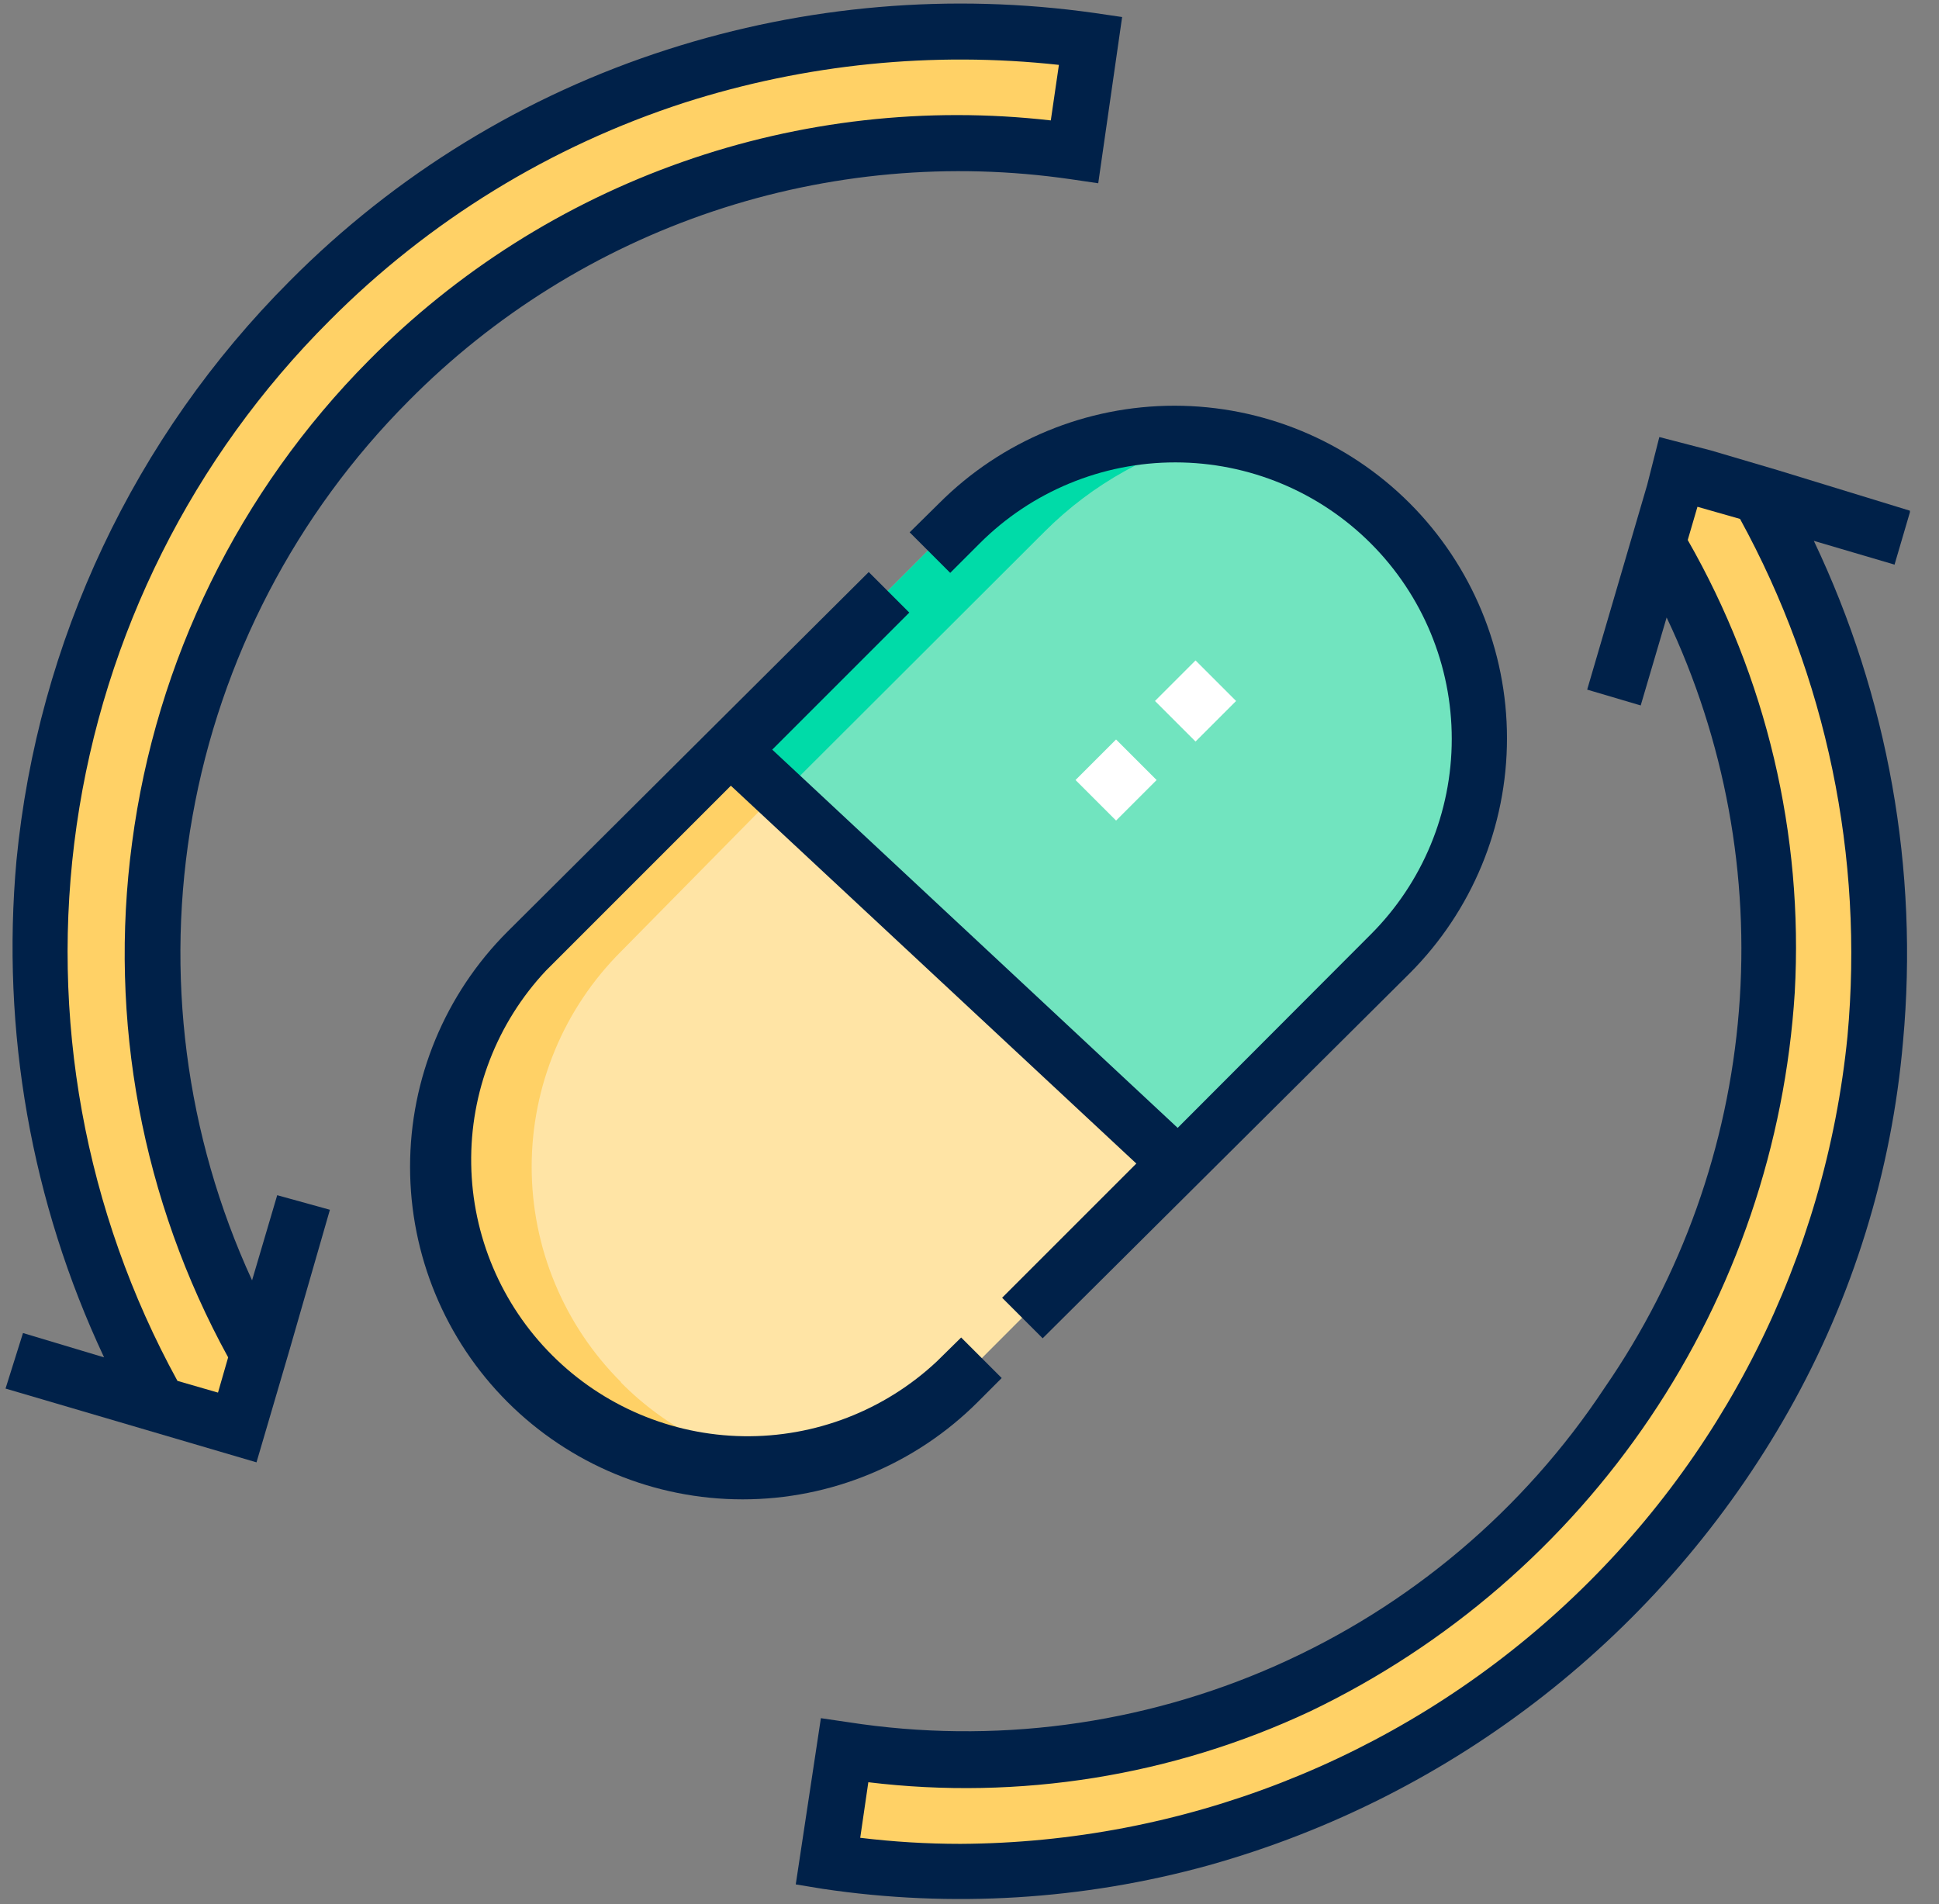
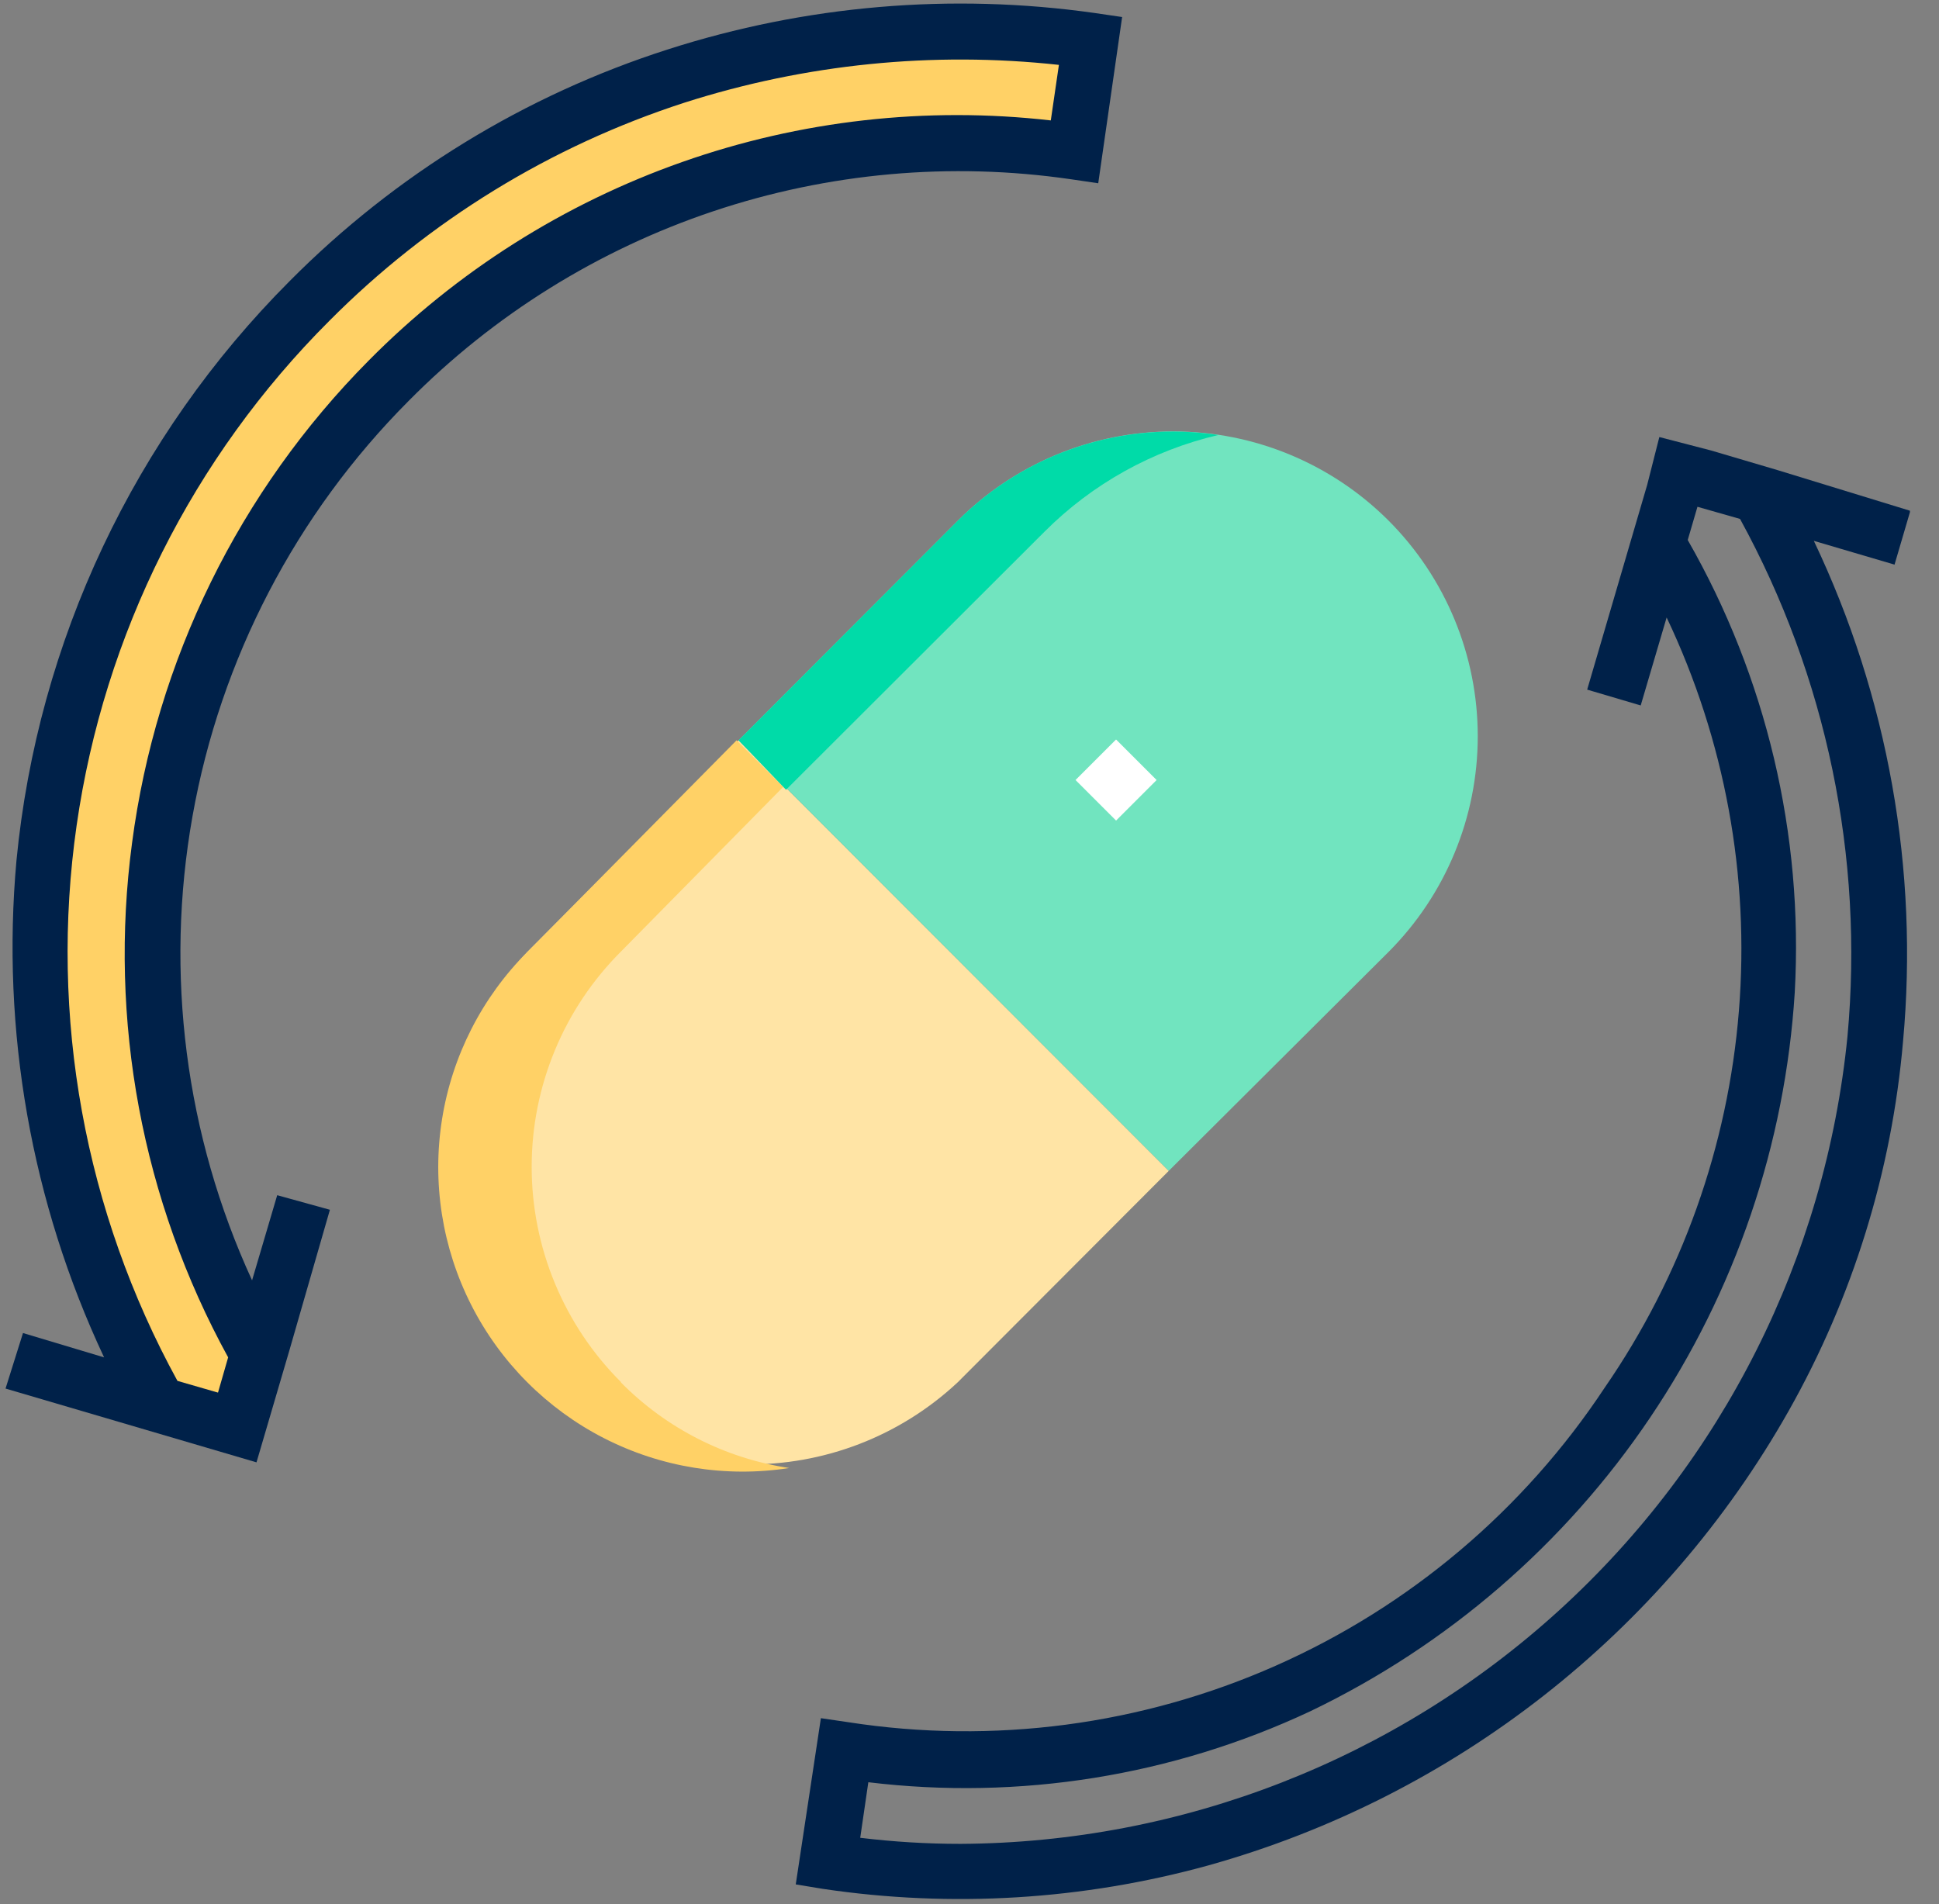
<svg xmlns="http://www.w3.org/2000/svg" width="56" height="55" viewBox="0 0 56 55" fill="none">
  <rect x="0" y="0" width="56" height="55" fill="#808080" stroke="none" />
  <g id="a5b2d236-f94b-4551-bb6d-1f4f0c2ac372.svg" clip-path="url(#clip0_5_2325)">
    <path id="Vector" d="M15.231 27.494C13.672 29.161 12.822 31.368 12.86 33.65C12.899 35.932 13.823 38.11 15.438 39.723C17.052 41.336 19.23 42.258 21.512 42.294C23.794 42.331 26.001 41.479 27.666 39.918L33.755 33.817L21.331 21.382L15.231 27.494Z" fill="#FFE4A5" />
    <path id="Vector_2" d="M40.102 15.035C38.452 13.386 36.216 12.46 33.884 12.46C31.552 12.46 29.315 13.386 27.666 15.035L21.331 21.382L33.755 33.817L40.102 27.494C41.752 25.841 42.679 23.601 42.679 21.265C42.679 18.929 41.752 16.688 40.102 15.035Z" fill="#71E4BF" />
-     <path id="Vector_3" d="M54.153 30.012C53.803 33.587 52.733 37.054 51.008 40.205C49.282 43.356 46.937 46.125 44.114 48.346C41.29 50.566 38.047 52.193 34.578 53.127C31.109 54.061 27.488 54.284 23.931 53.782L24.387 50.585C43.579 53.466 57.666 32.389 47.806 15.703L48.415 13.63L50.757 14.309C53.478 19.069 54.664 24.553 54.153 30.012Z" fill="#FFD166" />
    <path id="Vector_4" d="M31.495 1.171L31.038 4.379C27.458 3.856 23.804 4.18 20.371 5.325C16.939 6.47 13.822 8.404 11.272 10.972C7.663 14.604 5.344 19.318 4.669 24.394C3.995 29.47 5.002 34.626 7.537 39.075L6.916 41.206L4.598 40.562C1.74 35.505 0.616 29.652 1.399 23.896C2.181 18.14 4.826 12.799 8.931 8.688C11.879 5.718 15.491 3.491 19.469 2.19C23.349 0.945 27.461 0.596 31.495 1.171Z" fill="#FFD166" />
    <path id="Vector_5" d="M17.935 39.918C17.117 39.102 16.468 38.133 16.026 37.066C15.583 35.999 15.355 34.855 15.355 33.7C15.355 32.545 15.583 31.401 16.026 30.334C16.468 29.267 17.117 28.298 17.935 27.482L22.619 22.728L21.273 21.382L15.23 27.494C13.92 28.806 13.057 30.498 12.766 32.329C12.475 34.16 12.77 36.036 13.609 37.689C14.448 39.343 15.788 40.688 17.438 41.535C19.088 42.381 20.962 42.684 22.795 42.4C20.951 42.124 19.246 41.257 17.935 39.93V39.918Z" fill="#FFD166" />
    <path id="Vector_6" d="M30.172 15.351C31.55 13.973 33.286 13.008 35.184 12.564C33.825 12.358 32.436 12.475 31.13 12.904C29.824 13.333 28.638 14.063 27.666 15.035L21.331 21.382L22.701 22.81L30.172 15.351Z" fill="#00DBA8" />
    <path id="Vector_7" d="M31.062 22.529L32.233 21.358L33.404 22.529L32.233 23.7L31.062 22.529Z" fill="white" />
-     <path id="Vector_8" d="M33.357 20.246L34.528 19.075L35.699 20.246L34.528 21.417L33.357 20.246Z" fill="white" />
-     <path id="Vector_9" d="M28.93 39.801L27.759 38.63L27.057 39.321C25.544 40.739 23.539 41.514 21.466 41.481C19.392 41.448 17.413 40.609 15.947 39.143C14.48 37.677 13.642 35.697 13.609 33.624C13.575 31.55 14.35 29.545 15.769 28.033L21.108 22.693L32.818 33.606L28.942 37.482L30.113 38.653L40.71 28.115C42.511 26.313 43.523 23.87 43.523 21.323C43.523 18.776 42.511 16.333 40.71 14.531C38.909 12.73 36.466 11.718 33.919 11.718C31.371 11.718 28.928 12.73 27.127 14.531L26.272 15.375L27.443 16.546L28.298 15.691C29.797 14.194 31.828 13.354 33.946 13.355C36.064 13.356 38.095 14.198 39.592 15.697C41.089 17.195 41.929 19.227 41.928 21.345C41.927 23.463 41.085 25.494 39.586 26.991L34.012 32.576L22.303 21.651L26.261 17.693L25.09 16.522L14.656 26.909C12.855 28.71 11.843 31.153 11.843 33.7C11.843 36.248 12.855 38.691 14.656 40.492C16.458 42.293 18.901 43.305 21.448 43.305C23.995 43.305 26.438 42.293 28.24 40.492L28.93 39.801Z" fill="#002149" />
    <path id="Vector_10" d="M54.715 16.311L55.172 14.754L51.354 13.583L49.41 13.009L47.923 12.623L47.572 14.005L45.839 19.918L47.385 20.375L48.134 17.834C49.816 21.373 50.536 25.292 50.221 29.198C49.907 33.104 48.569 36.858 46.343 40.082C44.008 43.613 40.71 46.4 36.839 48.112C32.968 49.825 28.687 50.39 24.504 49.742L23.708 49.625L22.982 54.426L23.767 54.555C27.485 55.108 31.279 54.877 34.902 53.876C42.004 51.889 48.029 47.169 51.659 40.749C53.51 37.471 54.636 33.833 54.961 30.082C55.418 25.118 54.528 20.122 52.385 15.621L54.727 16.311H54.715ZM53.357 29.93C52.725 36.297 49.758 42.205 45.026 46.513C40.294 50.821 34.135 53.223 27.736 53.255C26.769 53.255 25.803 53.196 24.844 53.08L25.078 51.475C29.44 52.003 33.863 51.293 37.841 49.426C41.809 47.522 45.197 44.594 47.656 40.945C50.116 37.296 51.558 33.057 51.834 28.665C52.088 24.102 51.014 19.563 48.743 15.597L49.024 14.637L50.254 14.988C52.753 19.549 53.833 24.751 53.357 29.93Z" fill="#002149" />
    <path id="Vector_11" d="M30.921 5.176L31.718 5.293L32.408 0.492L31.612 0.375C27.475 -0.21 23.26 0.15 19.282 1.429C15.161 2.75 11.418 5.043 8.369 8.115C3.88 12.61 1.09 18.524 0.476 24.848C0.03 29.773 0.903 34.728 3.006 39.204L0.664 38.501L0.16 40.105L7.408 42.236L8.357 39.005L9.528 34.941L8.006 34.52L7.28 36.979C5.352 32.79 4.752 28.111 5.56 23.572C6.368 19.032 8.545 14.848 11.8 11.581C14.263 9.091 17.277 7.215 20.598 6.102C23.919 4.99 27.455 4.672 30.921 5.176ZM3.814 24.344C3.13 29.467 4.103 34.673 6.589 39.204L6.296 40.222L5.125 39.883C2.443 34.992 1.421 29.362 2.213 23.84C3.005 18.318 5.568 13.203 9.516 9.262C12.385 6.376 15.902 4.216 19.774 2.963C23.261 1.848 26.942 1.477 30.582 1.874L30.348 3.478C26.754 3.068 23.114 3.478 19.703 4.679C16.291 5.88 13.196 7.839 10.652 10.41C6.909 14.181 4.506 19.076 3.814 24.344Z" fill="#002149" />
  </g>
  <defs>
    <clipPath id="clip0_5_2325">
      <rect width="55" height="54.789" fill="white" transform="translate(0.16 0.105)" />
    </clipPath>
  </defs>
</svg>